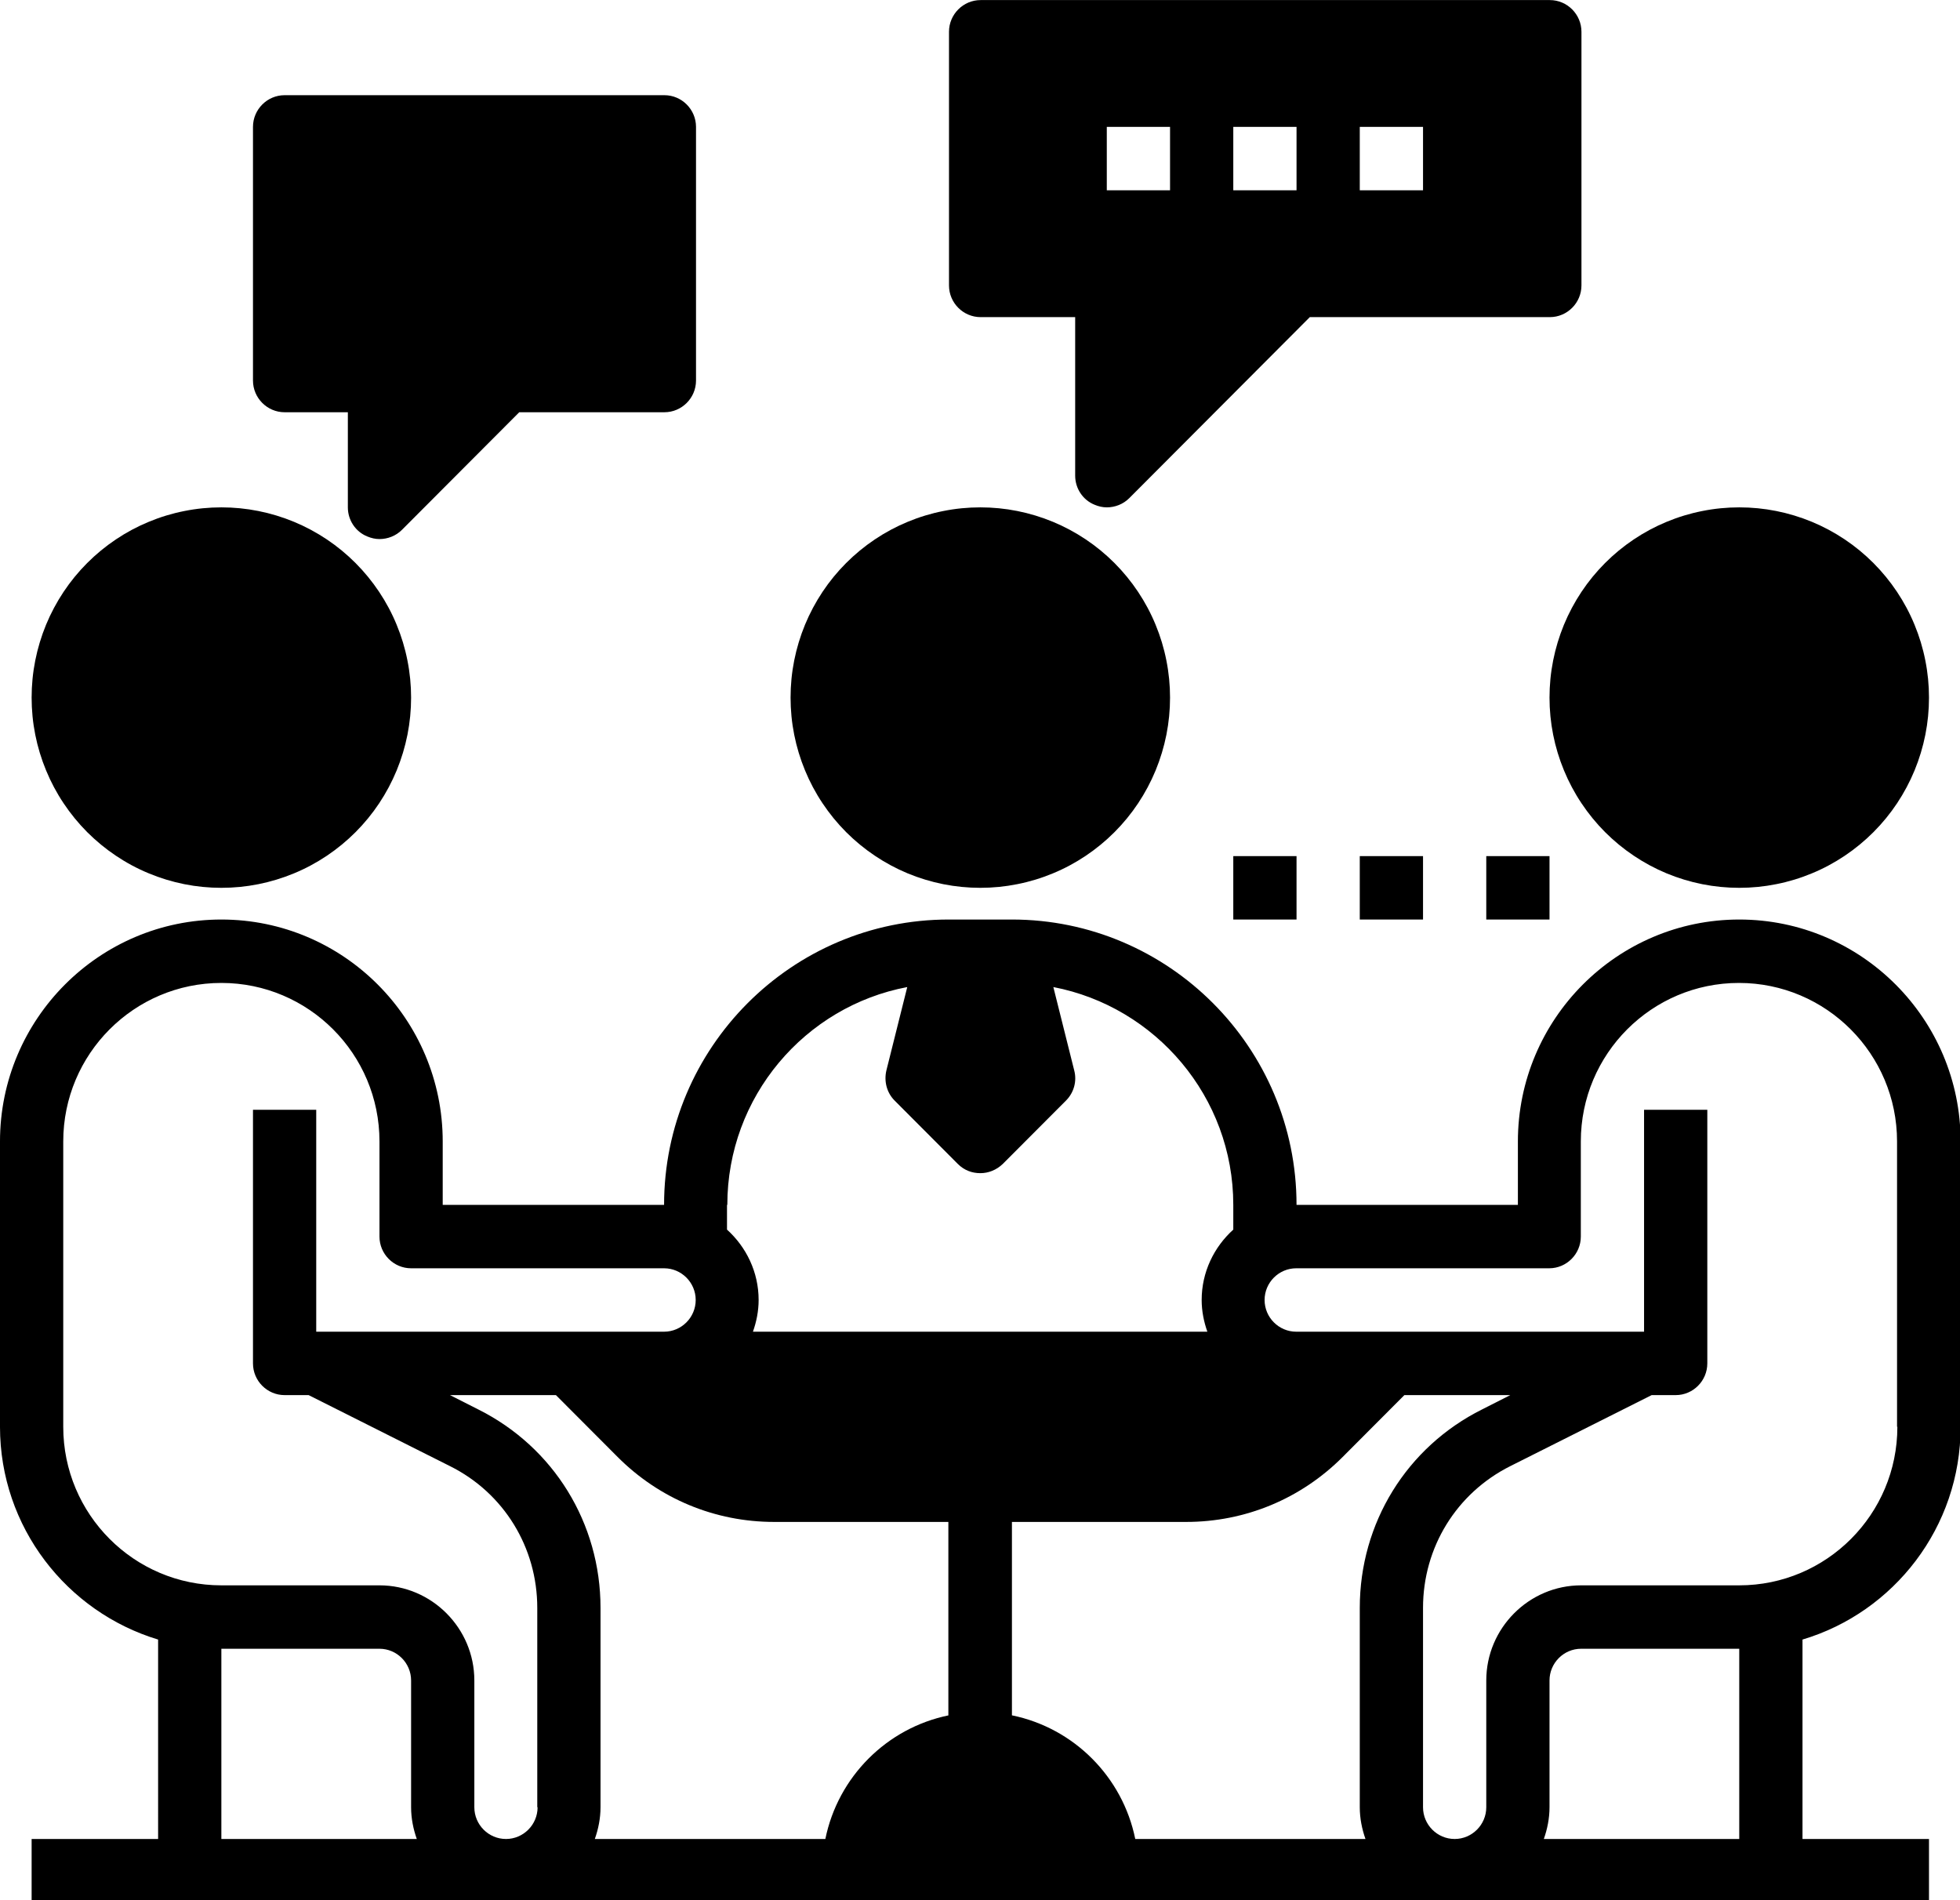
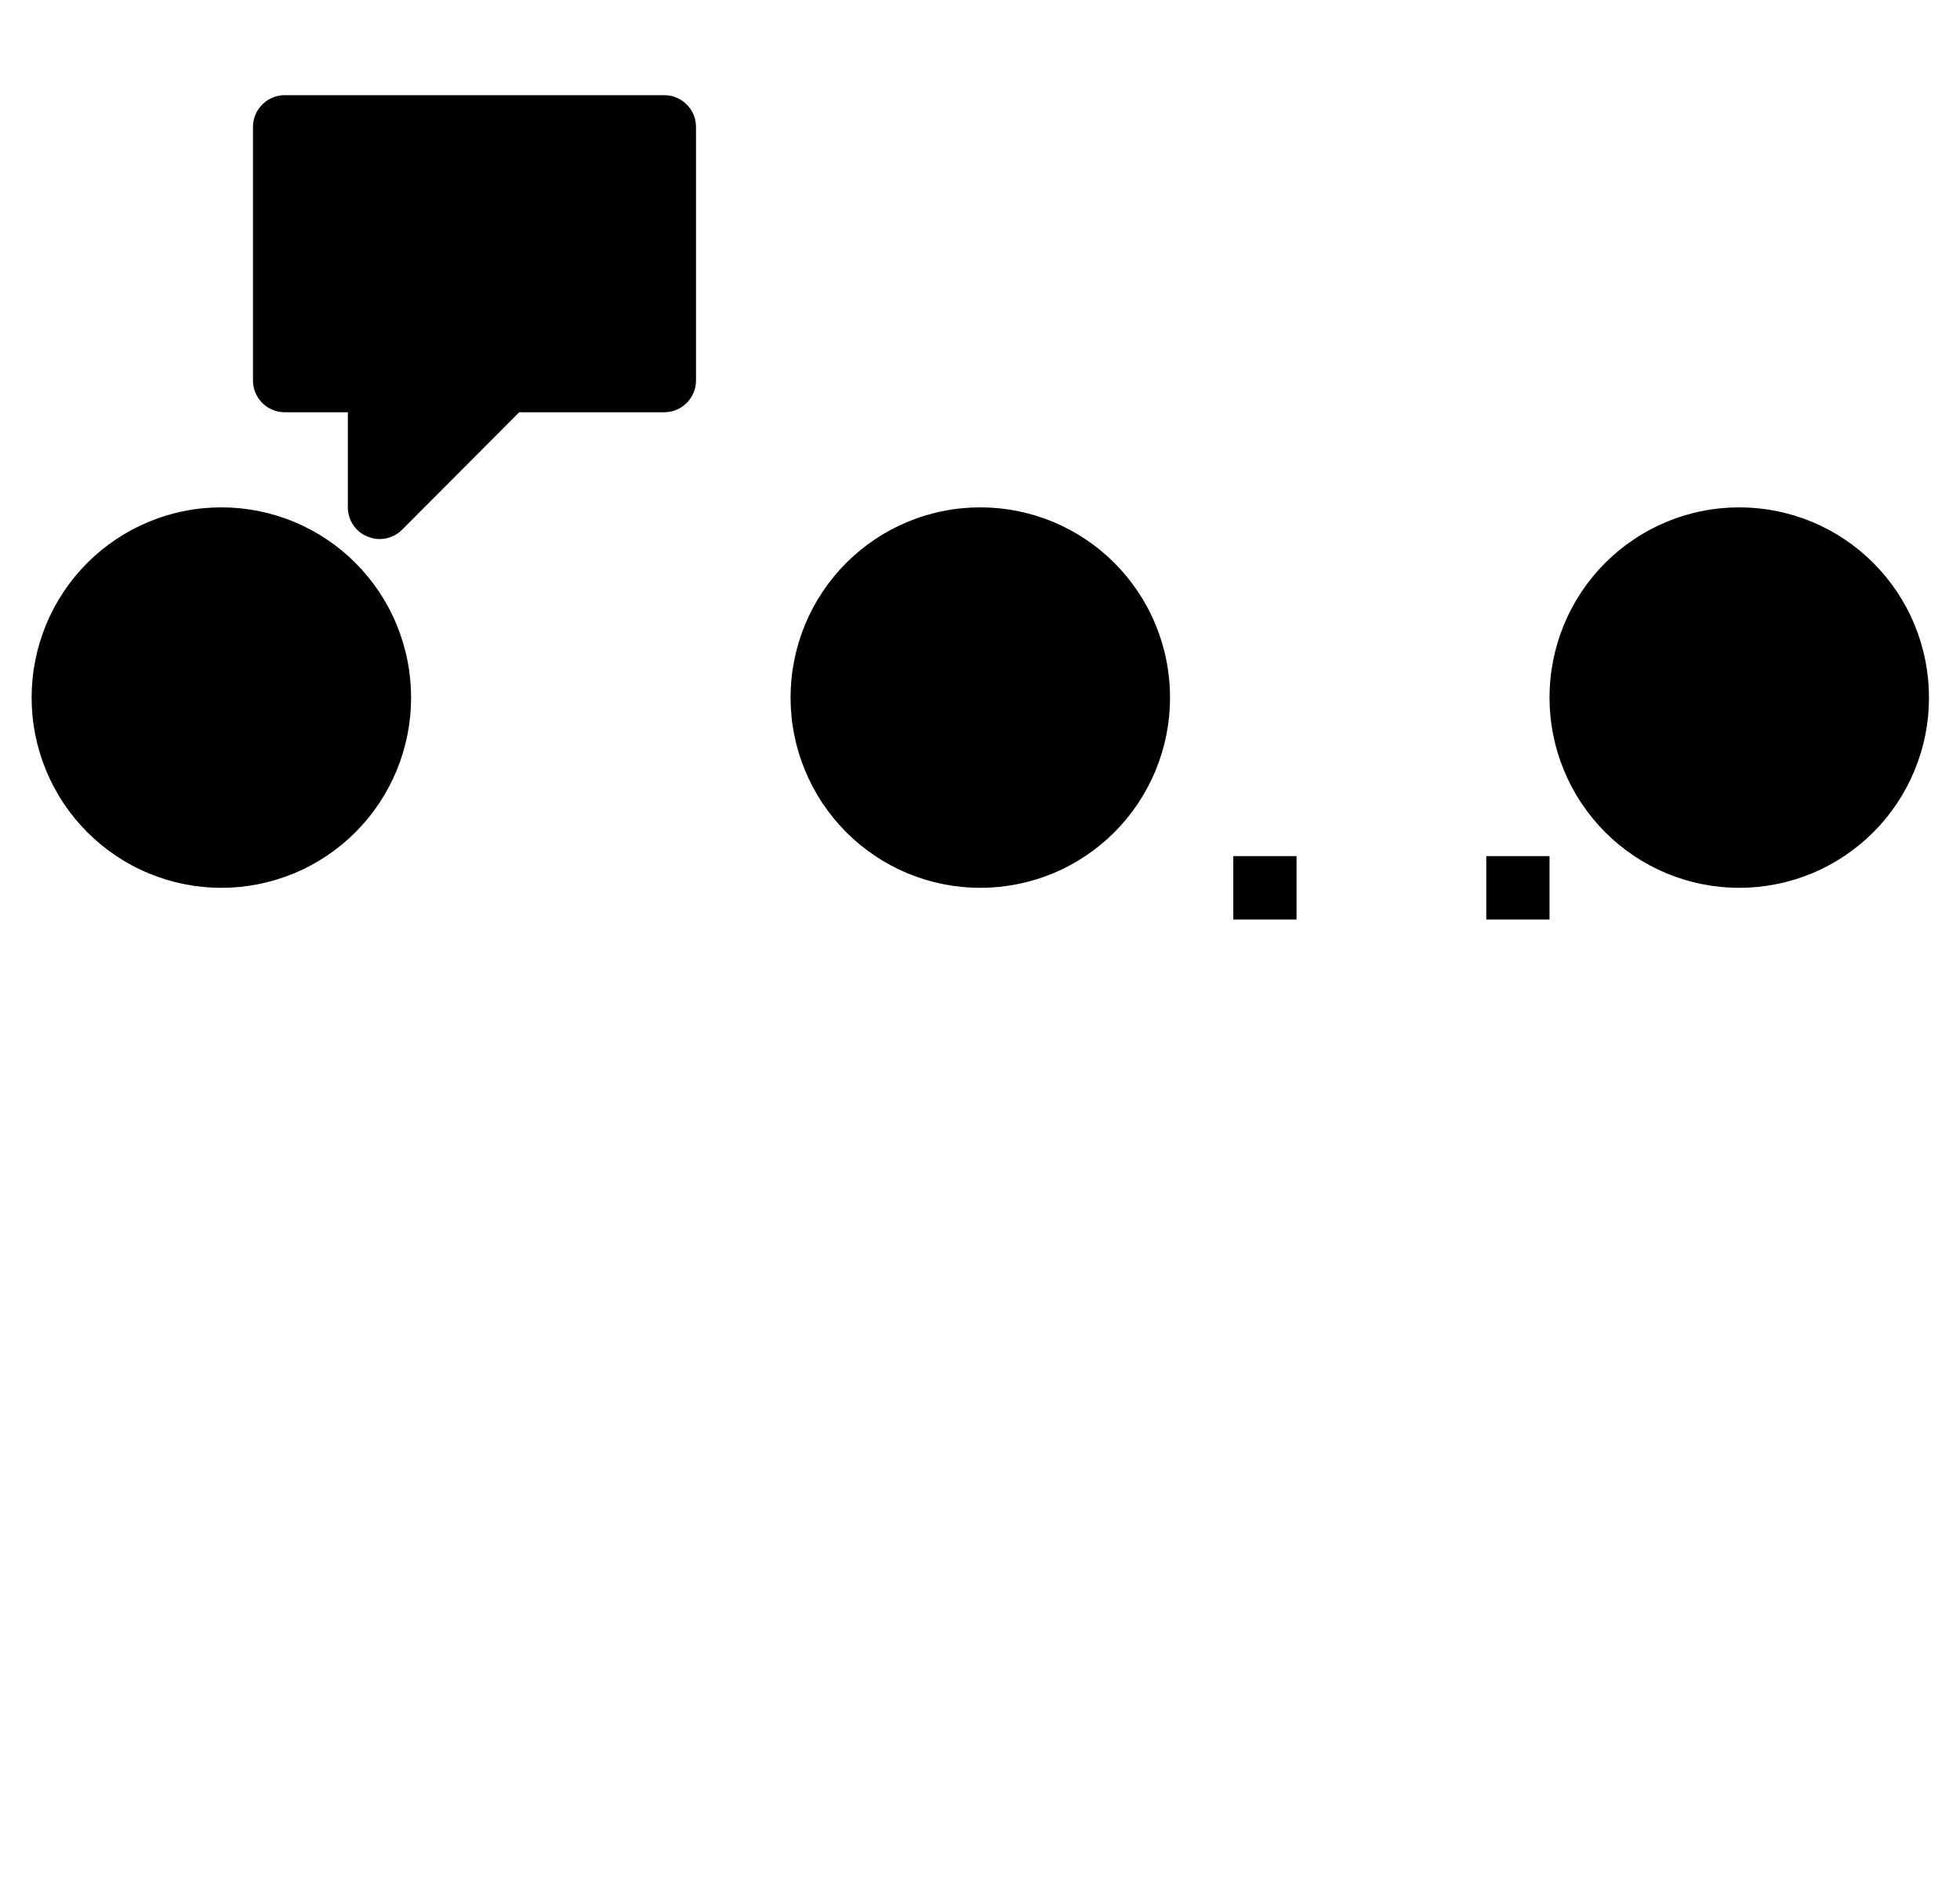
<svg xmlns="http://www.w3.org/2000/svg" xmlns:ns1="http://www.inkscape.org/namespaces/inkscape" xmlns:ns2="http://sodipodi.sourceforge.net/DTD/sodipodi-0.dtd" width="25.66mm" height="24.871mm" viewBox="0 0 25.66 24.871" version="1.1" id="svg3381" ns1:version="1.1.2 (b8e25be833, 2022-02-05)" ns2:docname="picto-1.svg">
  <ns2:namedview id="namedview3383" pagecolor="#ffffff" bordercolor="#666666" borderopacity="1.0" ns1:pageshadow="2" ns1:pageopacity="0.0" ns1:pagecheckerboard="0" ns1:document-units="mm" showgrid="false" ns1:zoom="2.5620932" ns1:cx="110.65171" ns1:cy="48.788233" ns1:window-width="1920" ns1:window-height="1017" ns1:window-x="-8" ns1:window-y="-8" ns1:window-maximized="1" ns1:current-layer="layer1" />
  <defs id="defs3378">
    <clipPath clipPathUnits="userSpaceOnUse" id="clipPath2539">
-       <path d="m 269.248,1494.429 h 303.125 v 293.75 H 269.248 Z" clip-rule="evenodd" id="path2537" />
-     </clipPath>
+       </clipPath>
  </defs>
  <g ns1:label="Calque 1" ns1:groupmode="layer" id="layer1" transform="translate(69.834,-59.439)">
    <g id="g2541" transform="matrix(0.414,0,0,0.415,-70.248,58.61)" style="fill:#000000">
      <path d="m 14,24 c -10e-7,0.394 -0.038,0.784 -0.115,1.171 -0.077,0.386 -0.191,0.762 -0.341,1.126 -0.151,0.364 -0.336,0.71 -0.554,1.037 -0.219,0.328 -0.468,0.631 -0.746,0.909 -0.279,0.279 -0.582,0.527 -0.909,0.746 -0.328,0.219 -0.673,0.404 -1.037,0.554 C 9.932,29.694 9.557,29.808 9.171,29.885 8.784,29.962 8.394,30 8,30 7.606,30 7.216,29.962 6.829,29.885 6.443,29.808 6.068,29.694 5.704,29.543 5.34,29.393 4.994,29.208 4.667,28.989 4.339,28.77 4.036,28.521 3.757,28.243 3.479,27.964 3.23,27.661 3.011,27.333 2.792,27.006 2.607,26.66 2.457,26.296 2.306,25.932 2.192,25.557 2.115,25.171 2.038,24.784 2,24.394 2,24 c -1e-7,-0.394 0.038,-0.784 0.115,-1.171 0.077,-0.386 0.191,-0.762 0.341,-1.126 0.151,-0.364 0.336,-0.71 0.554,-1.037 0.219,-0.328 0.468,-0.631 0.746,-0.909 0.279,-0.279 0.582,-0.527 0.909,-0.746 0.328,-0.219 0.673,-0.404 1.037,-0.554 0.364,-0.151 0.739,-0.265 1.126,-0.341 C 7.216,18.038 7.606,18 8,18 c 0.394,0 0.784,0.038 1.171,0.115 0.386,0.077 0.762,0.191 1.126,0.341 0.364,0.151 0.71,0.336 1.037,0.554 0.328,0.219 0.631,0.468 0.909,0.746 0.279,0.279 0.527,0.582 0.746,0.909 0.219,0.328 0.404,0.673 0.554,1.037 0.151,0.364 0.265,0.739 0.341,1.126 C 13.962,23.216 14,23.606 14,24 Z" style="fill:#000000;fill-opacity:1;fill-rule:nonzero;stroke:none" id="path2543" />
      <path d="m 38,24 c -4e-6,0.394 -0.038,0.784 -0.115,1.171 -0.077,0.386 -0.191,0.762 -0.341,1.126 -0.151,0.364 -0.336,0.71 -0.554,1.037 -0.219,0.328 -0.468,0.631 -0.746,0.909 -0.279,0.279 -0.582,0.527 -0.909,0.746 -0.328,0.219 -0.673,0.404 -1.037,0.554 -0.364,0.151 -0.739,0.265 -1.126,0.341 C 32.784,29.962 32.394,30 32,30 c -0.394,-2e-6 -0.784,-0.038 -1.171,-0.115 -0.386,-0.077 -0.762,-0.191 -1.126,-0.341 C 29.34,29.393 28.994,29.208 28.667,28.989 28.339,28.77 28.036,28.521 27.757,28.243 27.479,27.964 27.23,27.661 27.011,27.333 26.792,27.006 26.607,26.66 26.457,26.296 26.306,25.932 26.192,25.557 26.115,25.171 26.038,24.784 26,24.394 26,24 c -2e-6,-0.394 0.038,-0.784 0.115,-1.171 0.077,-0.386 0.191,-0.762 0.341,-1.126 0.151,-0.364 0.336,-0.71 0.554,-1.037 0.219,-0.328 0.468,-0.631 0.746,-0.909 0.279,-0.279 0.582,-0.527 0.909,-0.746 0.328,-0.219 0.673,-0.404 1.037,-0.554 0.364,-0.151 0.739,-0.265 1.126,-0.341 C 31.216,18.038 31.606,18 32,18 c 0.394,0 0.784,0.038 1.171,0.115 0.386,0.077 0.762,0.191 1.126,0.341 0.364,0.151 0.71,0.336 1.037,0.554 0.328,0.219 0.631,0.468 0.909,0.746 0.279,0.279 0.527,0.582 0.746,0.909 0.219,0.328 0.404,0.673 0.554,1.037 0.151,0.364 0.265,0.739 0.341,1.126 C 37.962,23.216 38,23.606 38,24 Z" style="fill:#000000;fill-opacity:1;fill-rule:nonzero;stroke:none" id="path2545" />
      <path d="m 62,24 c -4e-6,0.394 -0.038,0.784 -0.115,1.171 -0.077,0.386 -0.191,0.762 -0.341,1.126 -0.151,0.364 -0.336,0.71 -0.554,1.037 -0.219,0.328 -0.468,0.631 -0.746,0.909 -0.279,0.279 -0.582,0.527 -0.909,0.746 -0.328,0.219 -0.673,0.404 -1.037,0.554 -0.364,0.151 -0.739,0.265 -1.126,0.341 C 56.784,29.962 56.394,30 56,30 c -0.394,-2e-6 -0.784,-0.038 -1.171,-0.115 -0.386,-0.077 -0.762,-0.191 -1.126,-0.341 C 53.34,29.393 52.994,29.208 52.667,28.989 52.339,28.77 52.036,28.521 51.757,28.243 51.479,27.964 51.23,27.661 51.011,27.333 50.792,27.006 50.607,26.66 50.457,26.296 50.306,25.932 50.192,25.557 50.115,25.171 50.038,24.784 50,24.394 50,24 c -4e-6,-0.394 0.038,-0.784 0.115,-1.171 0.077,-0.386 0.191,-0.762 0.341,-1.126 0.151,-0.364 0.336,-0.71 0.554,-1.037 0.219,-0.328 0.468,-0.631 0.746,-0.909 0.279,-0.279 0.582,-0.527 0.909,-0.746 0.328,-0.219 0.673,-0.404 1.037,-0.554 0.364,-0.151 0.739,-0.265 1.126,-0.341 C 55.216,18.038 55.606,18 56,18 c 0.394,0 0.784,0.038 1.171,0.115 0.386,0.077 0.762,0.191 1.126,0.341 0.364,0.151 0.71,0.336 1.037,0.554 0.328,0.219 0.631,0.468 0.909,0.746 0.279,0.279 0.527,0.582 0.746,0.909 0.219,0.328 0.404,0.673 0.554,1.037 0.151,0.364 0.265,0.739 0.341,1.126 C 61.962,23.216 62,23.606 62,24 Z" style="fill:#000000;fill-opacity:1;fill-rule:nonzero;stroke:none" id="path2547" />
-       <path d="m 56,31 c -3.86,0 -7,3.14 -7,7 v 2 h -7 c 0,-4.96 -4.04,-9 -9,-9 h -2 c -4.96,0 -9,4.04 -9,9 h -7 v -2 c 0,-3.86 -3.14,-7 -7,-7 -3.86,0 -7,3.14 -7,7 v 9 c 0,3.16 2.11,5.84 5,6.71 V 60 H 2 v 2 H 62 V 60 H 58 V 53.71 C 60.89,52.85 63,50.17 63,47 v -9 c 0,-3.86 -3.14,-7 -7,-7 z m -32,9 c 0,-3.41 2.45,-6.26 5.69,-6.87 l -0.66,2.63 c -0.08,0.34 0.01,0.7 0.26,0.95 l 2,2 c 0.2,0.2 0.45,0.29 0.71,0.29 0.26,0 0.51,-0.1 0.71,-0.29 l 2,-2 c 0.25,-0.25 0.35,-0.61 0.26,-0.95 L 34.31,33.13 C 37.54,33.75 40,36.59 40,40 v 0.78 c -0.61,0.55 -1,1.34 -1,2.22 0,0.35 0.07,0.69 0.18,1 H 24.81 c 0.11,-0.31 0.18,-0.65 0.18,-1 0,-0.88 -0.39,-1.67 -1,-2.22 V 40 h 0.01 z M 8,60 v -6 h 5 c 0.55,0 1,0.45 1,1 v 4 c 0,0.35 0.07,0.69 0.18,1 z m 10,-1 c 0,0.55 -0.45,1 -1,1 -0.55,0 -1,-0.45 -1,-1 v -4 c 0,-1.65 -1.35,-3 -3,-3 H 8 C 5.24,52 3,49.76 3,47 v -9 c 0,-2.76 2.24,-5 5,-5 2.76,0 5,2.24 5,5 v 3 c 0,0.55 0.45,1 1,1 h 8 c 0.55,0 1,0.45 1,1 0,0.55 -0.45,1 -1,1 H 11 V 37 H 9 v 8 c 0,0.55 0.45,1 1,1 h 0.76 l 4.47,2.24 c 1.71,0.85 2.76,2.57 2.76,4.47 v 6.29 z M 31,56.1 C 29.04,56.5 27.5,58.04 27.1,60 h -7.29 c 0.11,-0.31 0.18,-0.65 0.18,-1 v -6.29 c 0,-2.67 -1.48,-5.07 -3.87,-6.26 l -0.89,-0.45 h 3.35 l 1.95,1.95 c 1.32,1.32 3.08,2.05 4.95,2.05 h 5.51 v 6.1 l 0.01,3e-6 z M 36.9,60 C 36.5,58.04 34.96,56.5 33,56.1 V 50 h 5.51 c 1.87,0 3.63,-0.73 4.95,-2.05 L 45.41,46 h 3.35 l -0.89,0.45 c -2.39,1.19 -3.87,3.59 -3.87,6.26 V 59 c 0,0.35 0.07,0.69 0.18,1 H 36.89 Z M 56,60 H 49.82 C 49.93,59.69 50,59.35 50,59 v -4 c 0,-0.55 0.45,-1 1,-1 h 5 z m 5,-13 c 0,2.76 -2.24,5 -5,5 h -5 c -1.65,0 -3,1.35 -3,3 v 4 c 0,0.55 -0.45,1 -1,1 -0.55,0 -1,-0.45 -1,-1 v -6.29 c 0,-1.91 1.06,-3.62 2.76,-4.47 L 53.23,46 h 0.76 c 0.55,0 1,-0.45 1,-1 v -8 h -2 v 7 h -11 c -0.55,0 -1,-0.45 -1,-1 0,-0.55 0.45,-1 1,-1 h 8 c 0.55,0 1,-0.45 1,-1 v -3 c 0,-2.76 2.24,-5 5,-5 2.76,0 5,2.24 5,5 v 9 z" style="fill:#000000;fill-opacity:1;fill-rule:nonzero;stroke:none" id="path2549" />
      <path d="m 10,15 h 2 v 3 c 0,0.4 0.24,0.77 0.62,0.92 0.12,0.05 0.25,0.08 0.38,0.08 0.26,0 0.52,-0.1 0.71,-0.29 l 3.71,-3.71 h 4.59 c 0.55,0 1,-0.45 1,-1 V 6 c 0,-0.55 -0.45,-1 -1,-1 H 10 C 9.45,5 9,5.45 9,6 v 8 c 0,0.55 0.45,1 1,1 z" style="fill:#000000;fill-opacity:1;fill-rule:nonzero;stroke:none" id="path2551" />
-       <path d="m 32,12 h 3 v 5 c 0,0.4 0.24,0.77 0.62,0.92 0.12,0.05 0.25,0.08 0.38,0.08 0.26,0 0.52,-0.1 0.71,-0.29 l 5.71,-5.71 h 7.59 c 0.55,0 1,-0.45 1,-1 V 3 c 0,-0.55 -0.45,-1 -1,-1 h -18 c -0.55,0 -1,0.45 -1,1 v 8 c 0,0.55 0.45,1 1,1 z M 44,6 h 2 v 2 h -2 z m -4,0 h 2 v 2 h -2 z m -4,0 h 2 v 2 h -2 z" style="fill:#000000;fill-opacity:1;fill-rule:nonzero;stroke:none" id="path2553" />
      <path d="m 40,29 h 2 v 2 h -2 z" style="fill:#000000;fill-opacity:1;fill-rule:nonzero;stroke:none" id="path2555" />
-       <path d="m 44,29 h 2 v 2 h -2 z" style="fill:#000000;fill-opacity:1;fill-rule:nonzero;stroke:none" id="path2557" />
      <path d="m 48,29 h 2 v 2 h -2 z" style="fill:#000000;fill-opacity:1;fill-rule:nonzero;stroke:none" id="path2559" />
    </g>
  </g>
</svg>